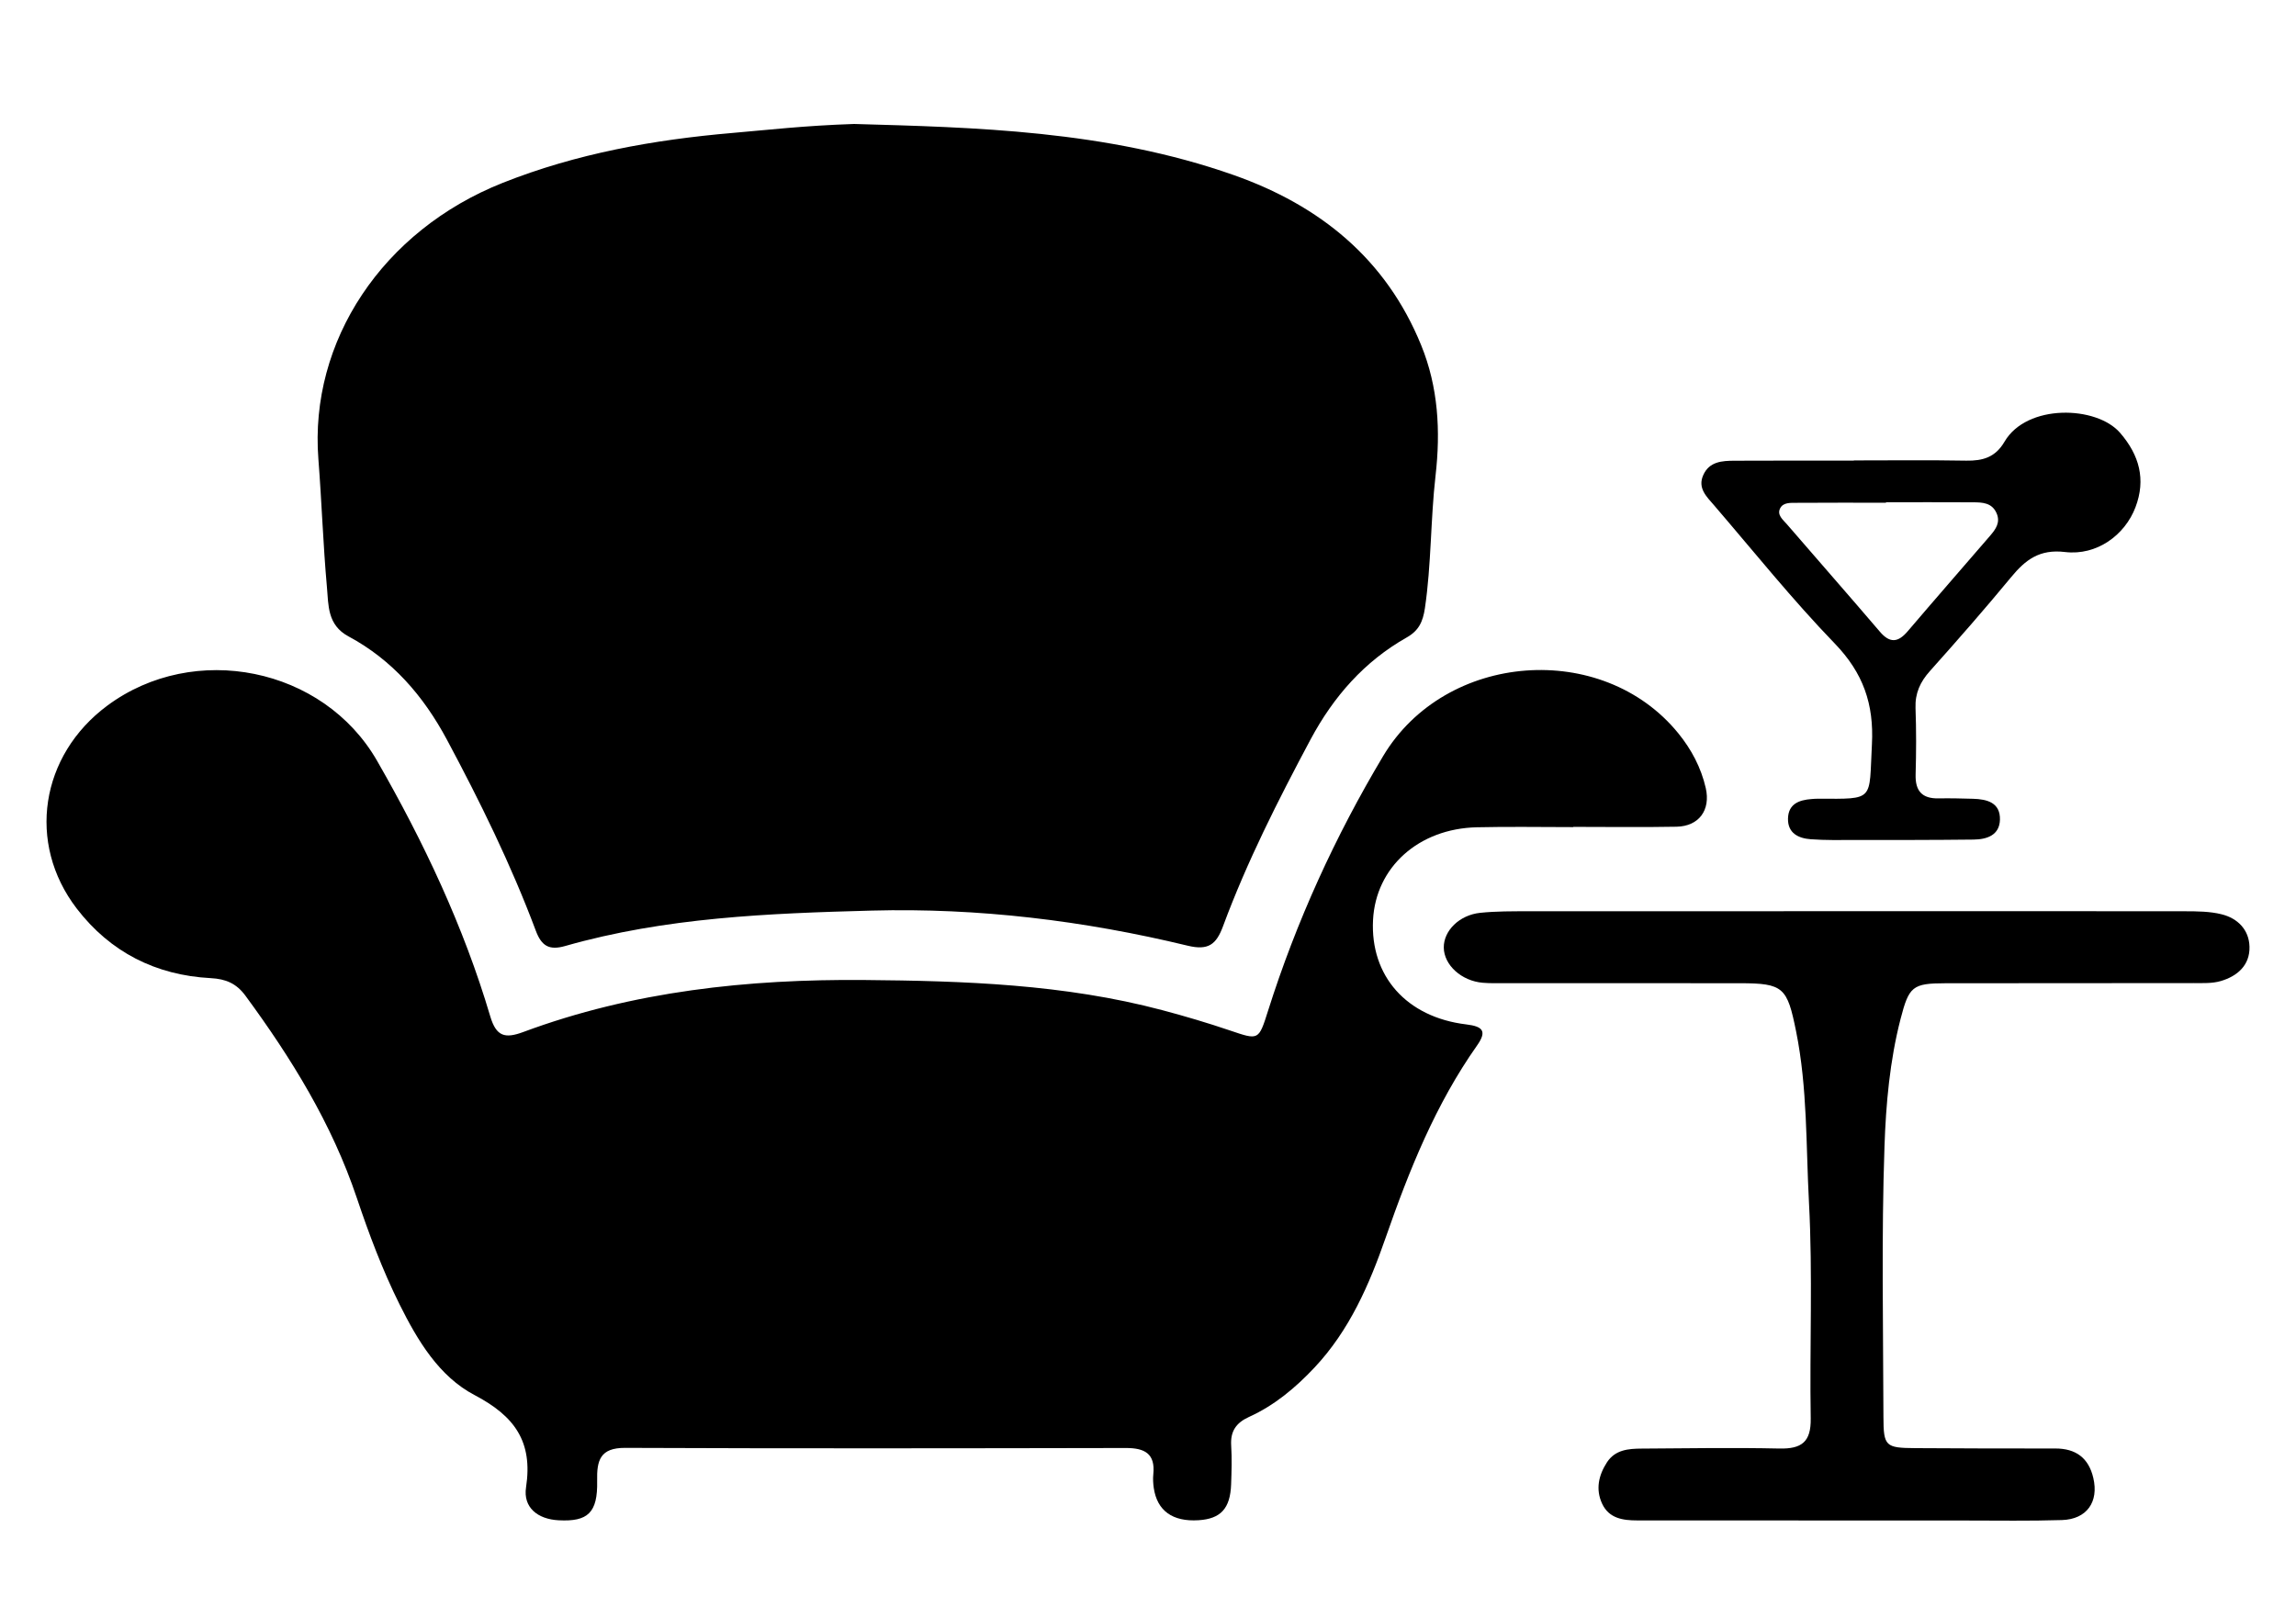
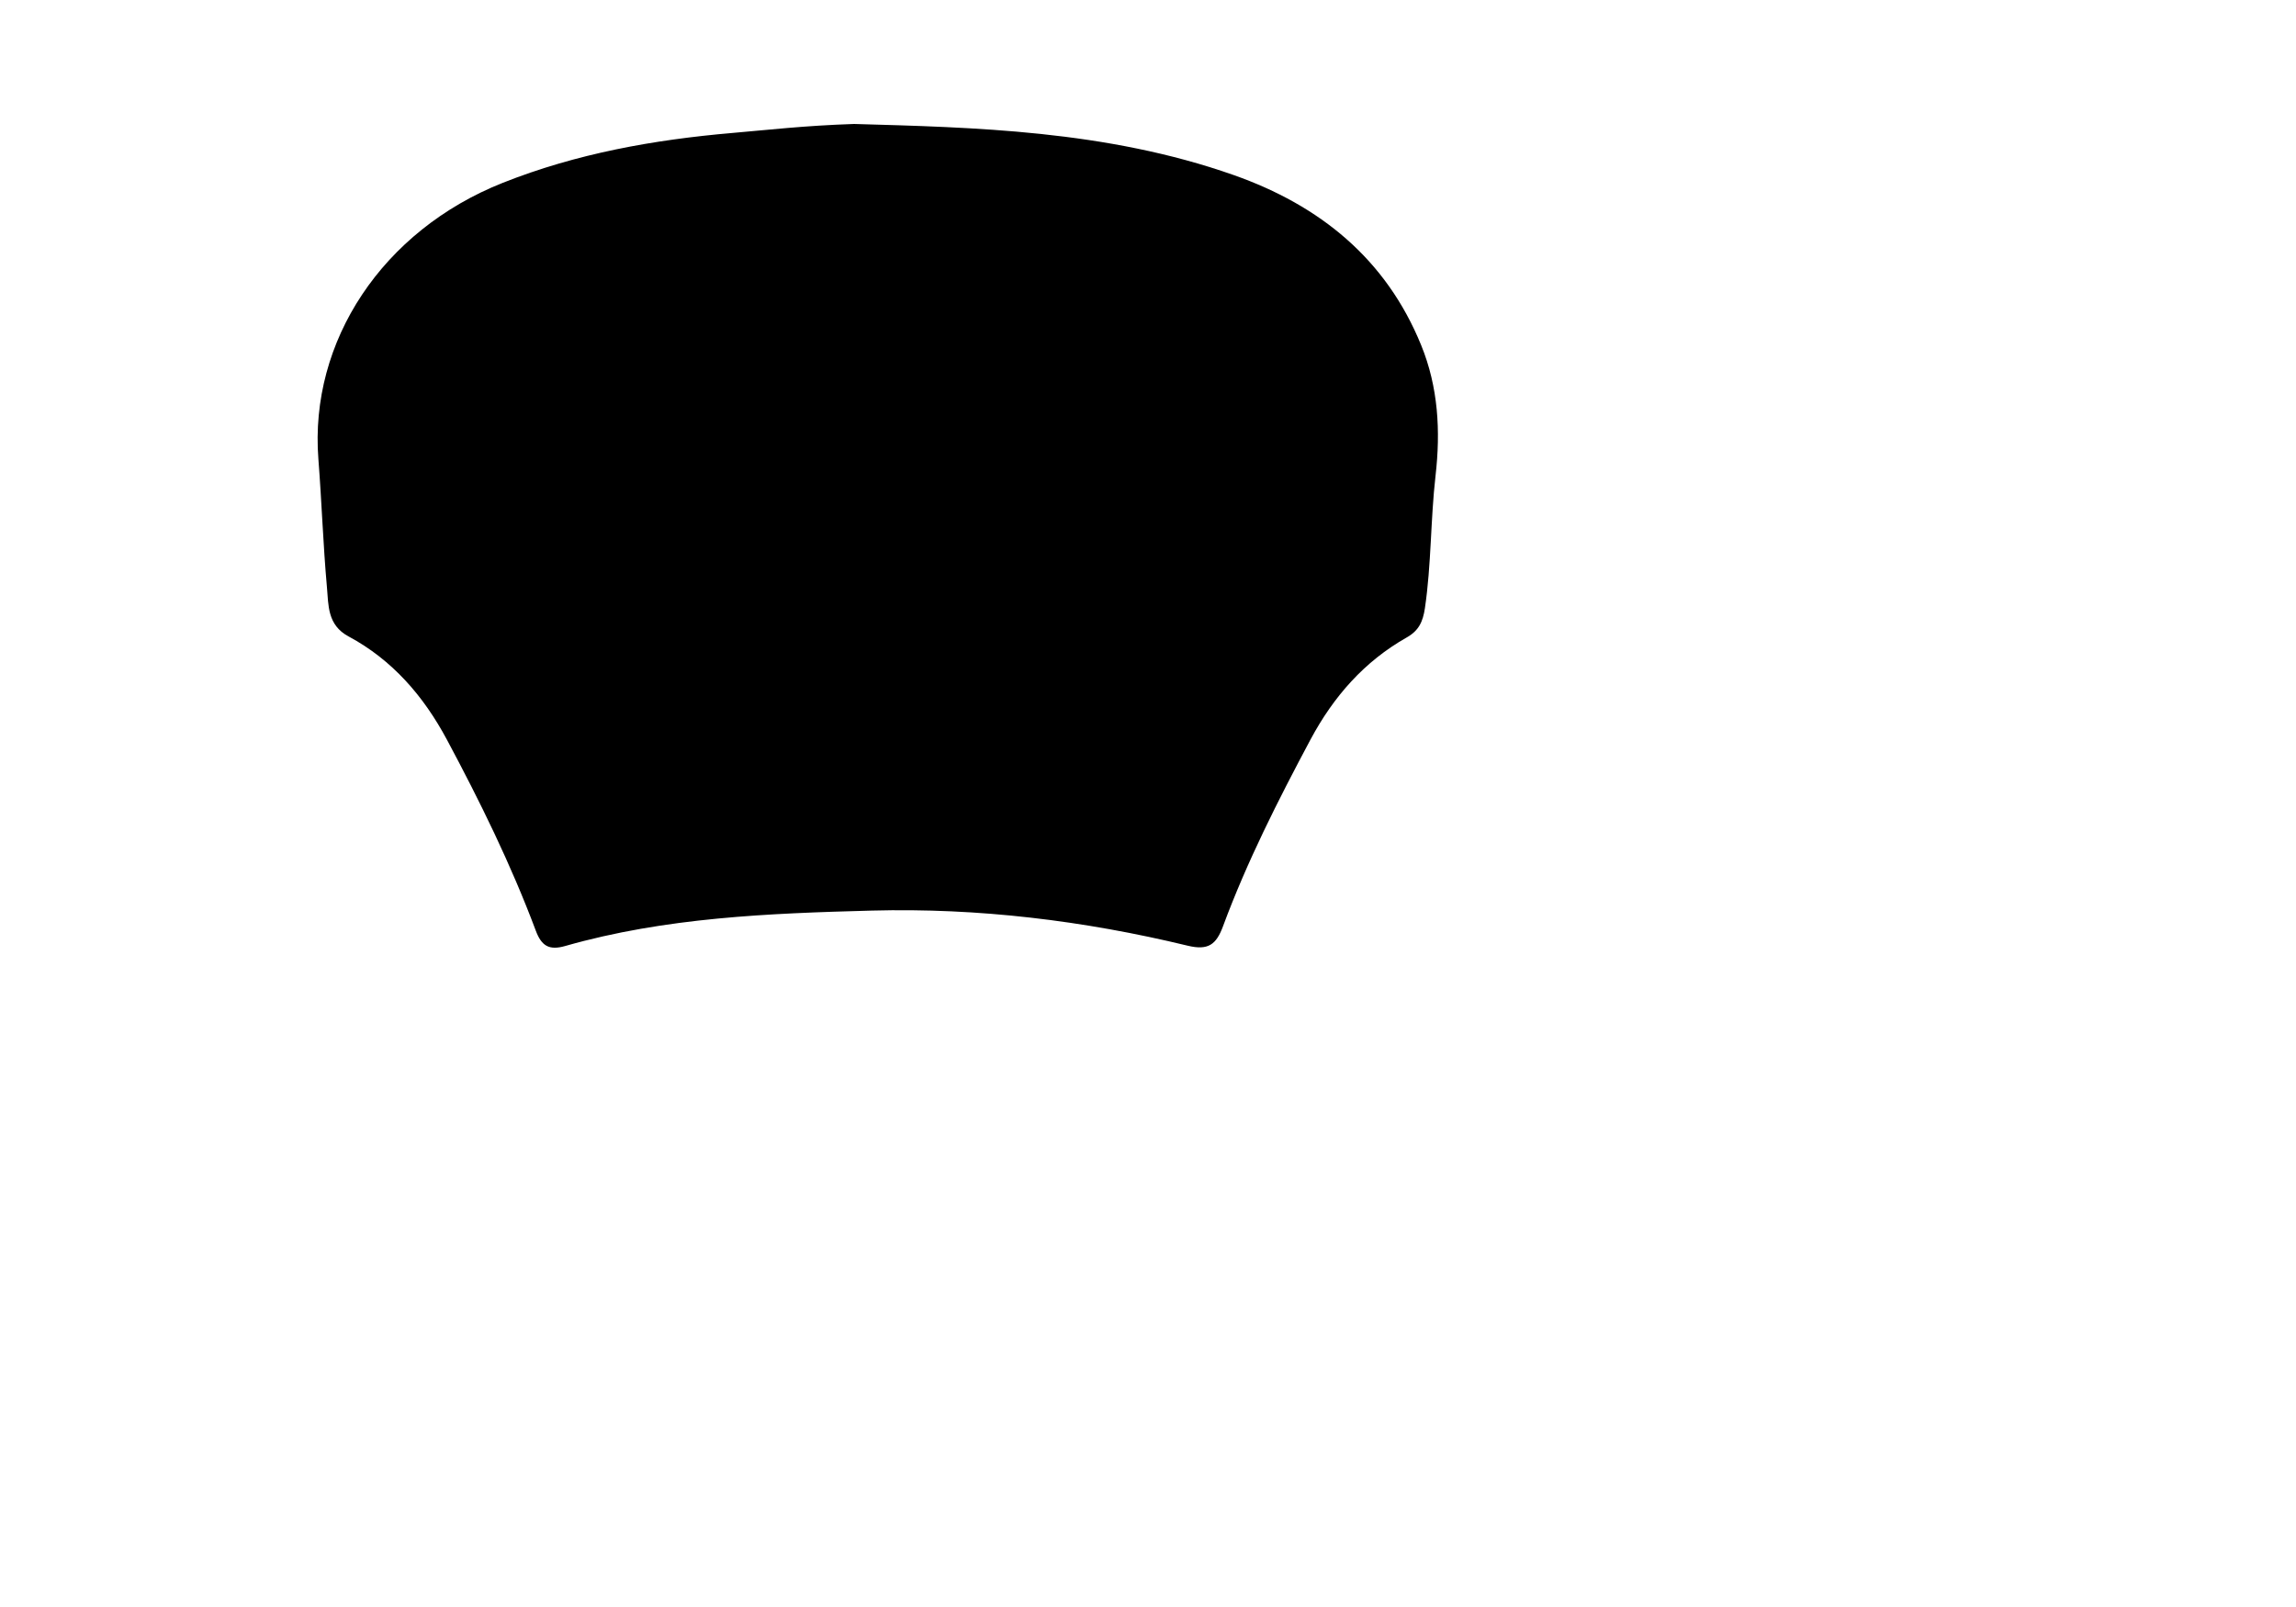
<svg xmlns="http://www.w3.org/2000/svg" version="1.1" id="Uploaded_to_svgrepo.com" x="0px" y="0px" width="70px" height="49px" viewBox="231.833 174 70 49" enable-background="new 231.833 174 70 49" xml:space="preserve">
  <g>
    <path fill-rule="evenodd" clip-rule="evenodd" d="M257.873,177.78c3.625,0.104,7.684,0.188,11.57,1.557   c2.63,0.926,4.649,2.558,5.72,5.193c0.518,1.273,0.594,2.604,0.436,3.98c-0.153,1.34-0.126,2.697-0.324,4.037   c-0.062,0.411-0.186,0.681-0.551,0.888c-1.295,0.732-2.235,1.804-2.935,3.112c-0.989,1.853-1.939,3.725-2.669,5.696   c-0.207,0.56-0.451,0.744-1.079,0.592c-3.161-0.765-6.382-1.156-9.63-1.07c-3.14,0.084-6.292,0.208-9.347,1.08   c-0.482,0.138-0.718,0.006-0.894-0.463c-0.754-2.013-1.7-3.938-2.713-5.831c-0.71-1.326-1.663-2.43-2.998-3.146   c-0.65-0.349-0.609-0.951-0.659-1.506c-0.116-1.297-0.159-2.602-0.26-3.9c-0.28-3.593,1.956-6.969,5.62-8.424   c2.251-0.894,4.604-1.315,7.01-1.522C255.262,177.96,256.349,177.831,257.873,177.78z" />
-     <path fill-rule="evenodd" clip-rule="evenodd" d="M279.798,199.22c-0.98,0-1.961-0.018-2.94,0.005   c-1.775,0.041-3.08,1.218-3.164,2.824c-0.089,1.709,1.017,2.967,2.843,3.187c0.506,0.061,0.637,0.204,0.328,0.643   c-1.264,1.792-2.068,3.799-2.785,5.856c-0.499,1.435-1.104,2.827-2.169,3.962c-0.581,0.619-1.223,1.156-1.999,1.508   c-0.391,0.177-0.57,0.436-0.543,0.869c0.025,0.396,0.012,0.794-0.002,1.19c-0.027,0.735-0.319,1.048-0.994,1.09   c-0.79,0.05-1.261-0.287-1.364-0.983c-0.02-0.138-0.028-0.281-0.014-0.419c0.065-0.634-0.268-0.801-0.839-0.8   c-5.086,0.01-10.174,0.017-15.26-0.004c-0.771-0.004-0.871,0.383-0.857,1.01c0.02,0.968-0.284,1.245-1.171,1.198   c-0.647-0.032-1.091-0.394-0.997-1.006c0.212-1.392-0.346-2.169-1.568-2.811c-1.083-0.567-1.739-1.662-2.288-2.766   c-0.521-1.047-0.931-2.14-1.303-3.245c-0.76-2.262-1.993-4.259-3.396-6.167c-0.275-0.374-0.598-0.512-1.06-0.536   c-1.674-0.088-3.064-0.793-4.084-2.122c-1.531-1.996-1.109-4.673,0.934-6.188c2.644-1.96,6.584-1.172,8.223,1.683   c1.42,2.474,2.638,5.047,3.45,7.79c0.183,0.615,0.445,0.689,1.01,0.479c3.349-1.245,6.856-1.614,10.386-1.585   c3.045,0.026,6.108,0.128,9.087,0.918c0.698,0.185,1.392,0.391,2.076,0.623c0.87,0.295,0.868,0.306,1.154-0.6   c0.863-2.727,2.045-5.316,3.508-7.766c1.903-3.188,6.687-3.538,8.998-0.701c0.403,0.495,0.697,1.049,0.84,1.674   c0.152,0.67-0.207,1.164-0.89,1.178c-1.05,0.02-2.1,0.005-3.149,0.005C279.798,199.215,279.798,199.218,279.798,199.22z" />
-     <path fill-rule="evenodd" clip-rule="evenodd" d="M288.163,201.784c3.43,0,6.86-0.003,10.291,0.002   c0.37,0.001,0.754,0.003,1.11,0.092c0.49,0.121,0.838,0.471,0.851,0.989c0.015,0.562-0.367,0.897-0.873,1.046   c-0.261,0.078-0.554,0.063-0.832,0.063c-2.521,0.005-5.041,0.001-7.562,0.005c-1.012,0.002-1.114,0.095-1.373,1.096   c-0.327,1.271-0.444,2.583-0.488,3.874c-0.095,2.751-0.039,5.506-0.032,8.26c0.002,0.889,0.064,0.939,0.968,0.945   c1.423,0.009,2.847,0.013,4.271,0.011c0.626-0.001,1.016,0.286,1.159,0.896c0.173,0.733-0.198,1.262-0.956,1.286   c-0.979,0.031-1.96,0.014-2.939,0.014c-3.337,0-6.674-0.003-10.011-0.003c-0.44,0-0.86-0.063-1.068-0.509   c-0.205-0.438-0.108-0.868,0.147-1.263c0.252-0.384,0.654-0.416,1.057-0.418c1.4-0.009,2.801-0.033,4.2-0.002   c0.678,0.014,0.967-0.199,0.955-0.919c-0.036-2.192,0.064-4.391-0.053-6.578c-0.093-1.74-0.044-3.496-0.393-5.224   c-0.27-1.339-0.382-1.466-1.712-1.467c-2.381-0.002-4.761-0.001-7.141-0.002c-0.233,0-0.469,0.008-0.7-0.012   c-0.65-0.055-1.183-0.542-1.188-1.074c-0.005-0.512,0.474-0.993,1.113-1.059c0.485-0.05,0.978-0.047,1.468-0.047   C281.676,201.783,284.919,201.784,288.163,201.784z" />
-     <path fill-rule="evenodd" clip-rule="evenodd" d="M288.352,188.039c1.144,0,2.286-0.014,3.429,0.007   c0.503,0.008,0.885-0.1,1.164-0.576c0.678-1.164,2.807-1.104,3.526-0.271c0.587,0.68,0.789,1.419,0.469,2.265   c-0.324,0.857-1.186,1.483-2.148,1.368c-0.779-0.094-1.208,0.237-1.647,0.77c-0.802,0.971-1.632,1.919-2.471,2.857   c-0.298,0.332-0.457,0.677-0.441,1.13c0.025,0.675,0.022,1.353,0.003,2.028c-0.014,0.501,0.196,0.737,0.7,0.727   c0.349-0.007,0.699,0.002,1.049,0.012c0.43,0.012,0.836,0.116,0.822,0.64c-0.014,0.473-0.4,0.599-0.8,0.604   c-1.213,0.014-2.425,0.013-3.638,0.013c-0.443,0-0.888,0.01-1.328-0.023c-0.377-0.027-0.704-0.184-0.696-0.628   c0.009-0.447,0.335-0.57,0.719-0.598c0.069-0.006,0.14-0.011,0.209-0.01c1.734,0.006,1.539,0.076,1.631-1.661   c0.064-1.228-0.268-2.174-1.131-3.069c-1.295-1.34-2.464-2.8-3.68-4.215c-0.224-0.261-0.512-0.522-0.331-0.924   c0.185-0.414,0.574-0.435,0.953-0.437c1.213-0.006,2.425-0.003,3.638-0.003C288.352,188.043,288.352,188.041,288.352,188.039z    M289.333,189.314c0,0.005,0,0.01,0,0.015c-0.908,0-1.817-0.004-2.727,0.003c-0.181,0.002-0.409-0.019-0.502,0.171   c-0.1,0.201,0.089,0.345,0.206,0.48c0.943,1.094,1.898,2.179,2.836,3.278c0.309,0.362,0.558,0.329,0.849-0.013   c0.832-0.976,1.675-1.941,2.512-2.912c0.17-0.198,0.324-0.407,0.195-0.693c-0.142-0.316-0.431-0.325-0.712-0.327   C291.105,189.311,290.219,189.314,289.333,189.314z" />
  </g>
</svg>